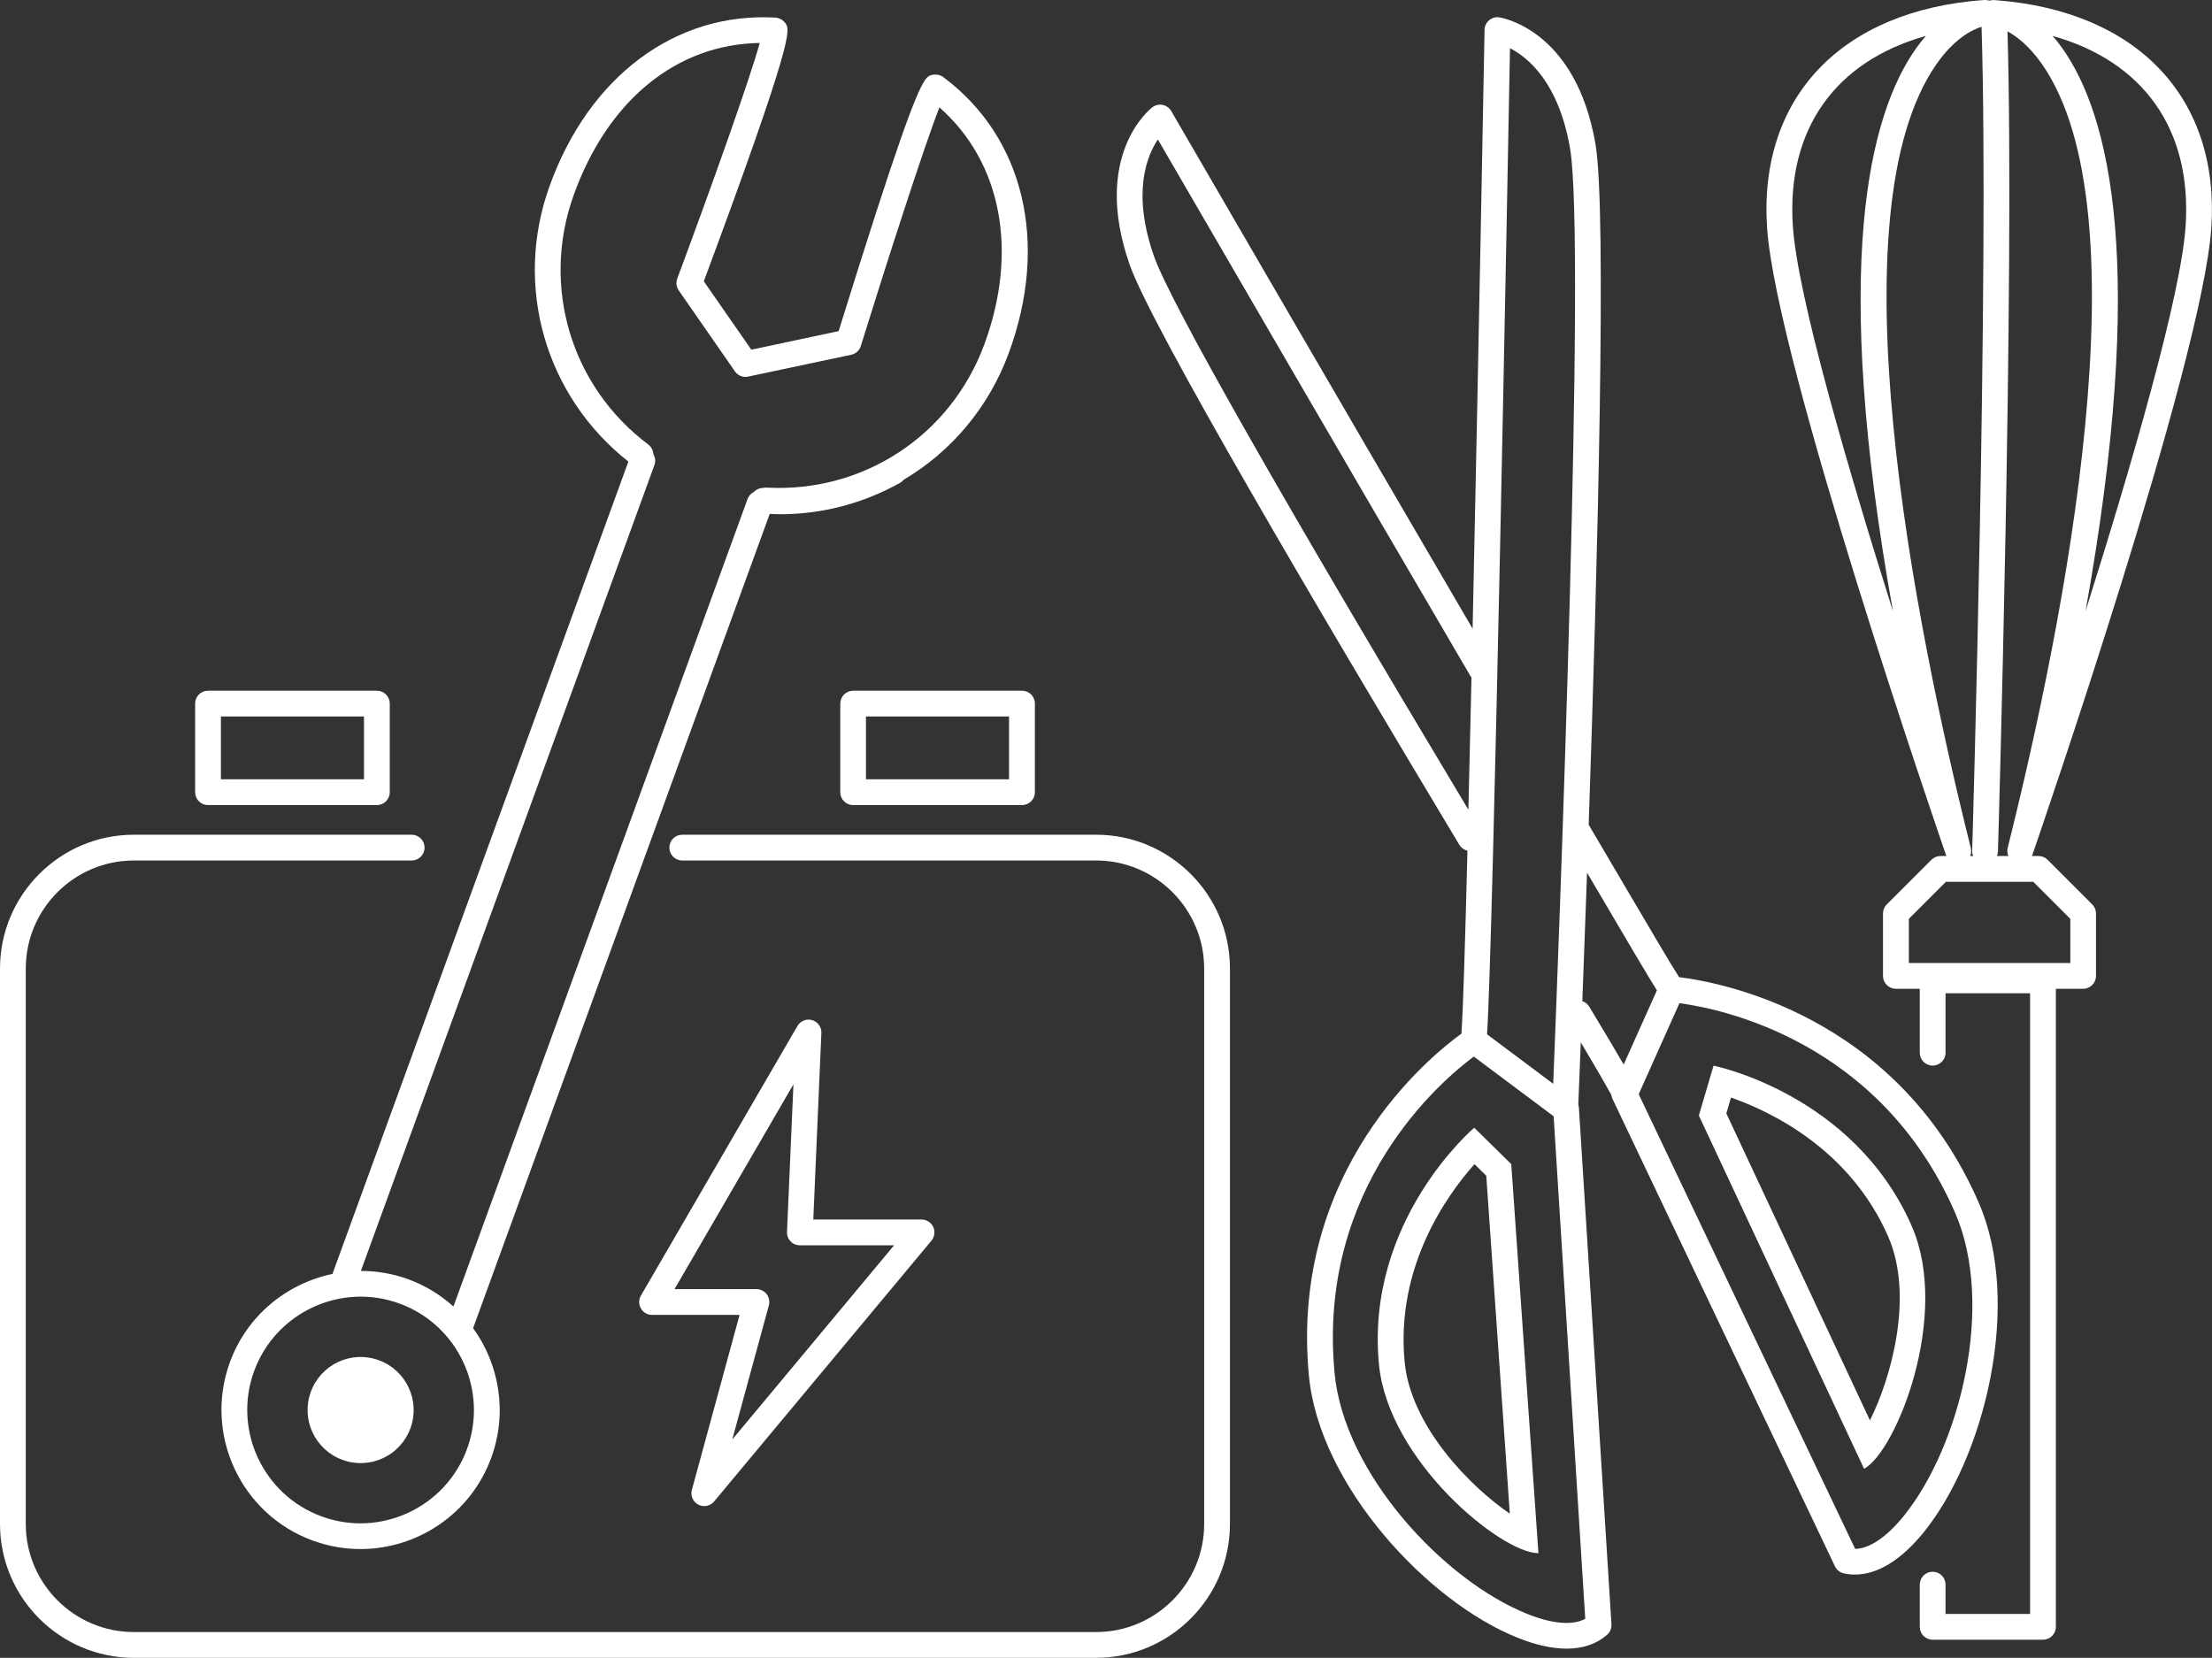
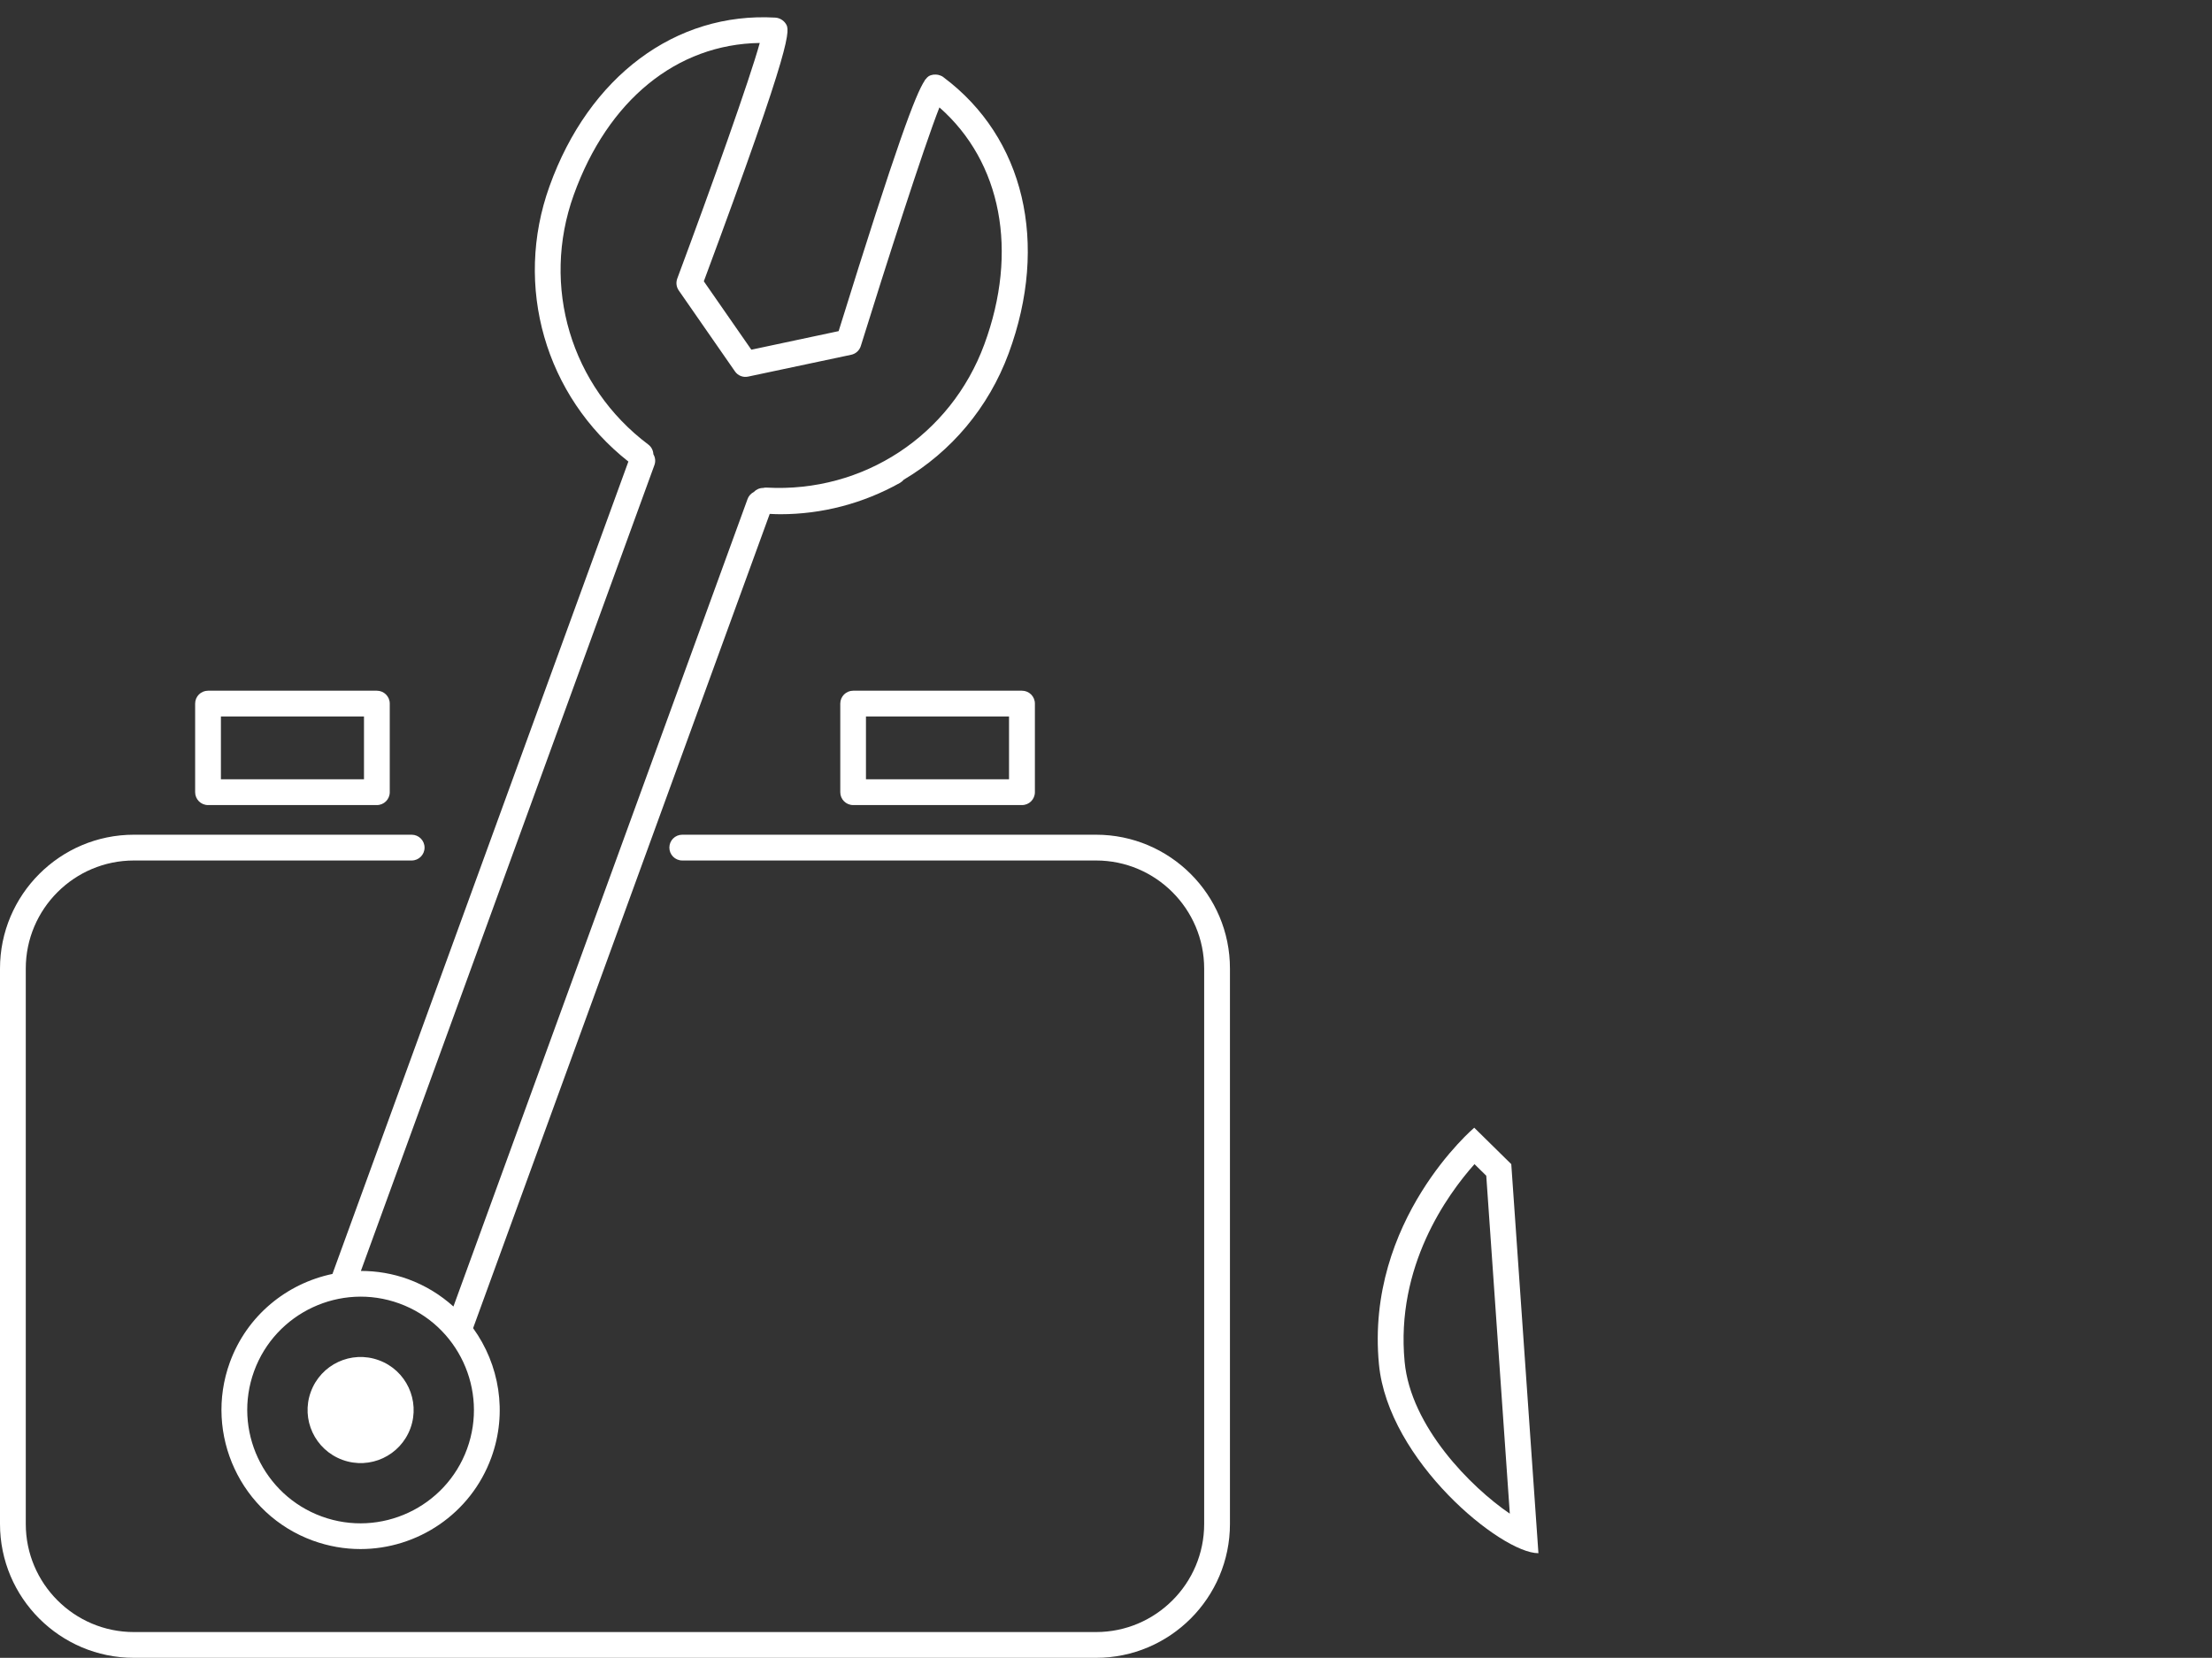
<svg xmlns="http://www.w3.org/2000/svg" version="1.1" id="Layer_1" x="0px" y="0px" viewBox="0 0 257.43 192.95" style="enable-background:new 0 0 257.43 192.95;" xml:space="preserve">
  <rect x="0" y="0" width="257.43" height="192.95" fill="#333333" stroke="none" />
  <style type="text/css">
	.st0{fill:#FFFFFF;}
	.st1{fill:none;stroke:#000000;stroke-width:3;stroke-linecap:round;stroke-linejoin:round;stroke-miterlimit:10;}
	.st2{stroke:#000000;stroke-width:3;stroke-linejoin:round;stroke-miterlimit:10;}
	.st3{fill:none;stroke:#000000;stroke-width:5;stroke-linecap:round;stroke-linejoin:round;stroke-miterlimit:10;}
	.st4{fill:none;stroke:#000000;stroke-width:5;stroke-miterlimit:10;}
	.st5{display:none;fill:none;stroke:#000000;stroke-width:5;stroke-linecap:round;stroke-linejoin:round;stroke-miterlimit:10;}
	.st6{stroke:#000000;stroke-width:5;stroke-linecap:round;stroke-linejoin:round;stroke-miterlimit:10;}
	.st7{fill:none;stroke:#000000;stroke-width:3;stroke-miterlimit:10;}
	.st8{fill:none;stroke:#000000;stroke-miterlimit:10;}
	.st9{fill:none;stroke:#000000;stroke-width:4;stroke-linecap:round;stroke-linejoin:round;stroke-miterlimit:10;}
</style>
  <g>
-     <path class="st0" d="M257.35,26.51c1.01-15.08-8.57-25.21-25-26.48c-0.08-0.01-0.15-0.02-0.23-0.02c-0.01,0-0.01,0-0.02,0   c0,0-0.01,0-0.01,0C232.05,0,232.03,0,232,0c-0.02,0-0.04,0.01-0.05,0.01c-0.15,0-0.3,0.02-0.44,0.07   c-0.19-0.07-0.39-0.09-0.6-0.08c-16.59,1.18-26.27,11.34-25.26,26.5c1.04,15.59,20.03,70.7,20.83,73.04   c0.01,0.03,0.03,0.06,0.05,0.09h-0.7c-0.4,0-0.78,0.16-1.06,0.44l-5.19,5.19c-0.28,0.28-0.44,0.66-0.44,1.06v7.26   c0,0.83,0.67,1.5,1.5,1.5h2.78v7.44c0,0.83,0.67,1.5,1.5,1.5s1.5-0.67,1.5-1.5v-6.92h9.84v72.24h-9.84v-3.41   c0-0.83-0.67-1.5-1.5-1.5s-1.5,0.67-1.5,1.5v4.91c0,0.83,0.67,1.5,1.5,1.5h12.84c0.83,0,1.5-0.67,1.5-1.5v-74.26h3.17   c0.83,0,1.5-0.67,1.5-1.5v-7.26c0-0.4-0.16-0.78-0.44-1.06l-5.19-5.19c-0.28-0.28-0.66-0.44-1.06-0.44h-0.78   c0.01-0.03,0.04-0.05,0.05-0.09C237.32,97.21,256.31,42.1,257.35,26.51z M254.36,26.31c-0.54,8.11-6.33,27.97-11.65,44.83   c7.2-40.09,2.85-57.83-2.79-65.65c-0.34-0.48-0.69-0.91-1.04-1.31C249.43,7.14,255.11,15.06,254.36,26.31z M208.65,26.31   c-0.75-11.25,4.93-19.17,15.48-22.13c-0.35,0.4-0.69,0.83-1.04,1.31c-5.63,7.82-9.99,25.55-2.79,65.65   C214.98,54.28,209.19,34.41,208.65,26.31z M229.36,98.69c-6.66-26.65-16.04-73.93-4-91.22c2.16-3.1,4.29-4.06,5.25-4.35   c0.9,28.6-1.07,95.21-1.09,95.89c-0.01,0.22,0.04,0.43,0.12,0.62h-0.35C229.41,99.34,229.44,99.02,229.36,98.69z M240.94,106.94   v5.14h-18.79v-5.14l4.31-4.31h10.17L240.94,106.94z M232.4,99.63c0.07-0.16,0.11-0.34,0.12-0.53c0.02-0.68,1.96-66.42,1.11-95.45   c1.09,0.59,2.54,1.71,4.02,3.82c12.04,17.29,2.66,64.57-4,91.22c-0.08,0.33-0.04,0.65,0.08,0.94H232.4z" />
    <path class="st0" d="M171.57,131.25c0,0-12.69,10.76-11.09,27.53c1.07,11.24,14.24,21.99,18.54,21.99c0.01,0,0.01,0,0.02,0   l-3.16-45.28L171.57,131.25z M163.47,158.5c-1.06-11.09,4.93-19.42,8.13-23.01l1.37,1.35l2.74,39.33   C171.19,173.1,164.18,166.04,163.47,158.5z" />
-     <path class="st0" d="M230.26,139.92c-9.62-21.99-30.34-25.64-34.85-26.19c-0.98-1.52-3.4-5.65-6.61-11.1l-3.91-6.64   c1.03-30.29,2.13-71.44,0.79-79.23C183.4,3.53,174.86,2.08,174.49,2.02c-0.44-0.07-0.86,0.06-1.19,0.34   c-0.33,0.28-0.53,0.69-0.53,1.12c-0.01,0.64-0.69,37.43-1.39,69.69c-16.27-27.82-34.87-59.9-35.07-60.24   c-0.22-0.37-0.58-0.64-1.01-0.72c-0.42-0.09-0.86,0.02-1.21,0.29c-0.29,0.22-7.05,5.64-2.62,18.31   c2.52,7.21,22.26,40.7,38.37,67.52c0.22,0.36,0.56,0.59,0.94,0.68c-0.27,10.8-0.52,18.83-0.7,21.29   c-3.68,2.66-20.02,15.92-17.75,39.82c1.21,12.75,13.8,26.32,24.33,30.51c2.1,0.84,4,1.25,5.67,1.25c1.89,0,3.48-0.54,4.7-1.61   c0.35-0.31,0.54-0.76,0.51-1.23l-3.79-60.13c-0.01-0.13-0.04-0.25-0.07-0.36c0.05-1.13,0.15-3.66,0.29-7.23   c2.19,3.66,3.17,5.41,3.56,6.13c0.02,0.15,0.06,0.3,0.13,0.45l25.89,54.4c0.2,0.42,0.59,0.73,1.04,0.82   c0.42,0.09,0.85,0.14,1.28,0.14c2.62,0,5.34-1.66,7.96-4.86C230.99,169.62,235.4,151.65,230.26,139.92z M175.73,5.61   c2.14,1.1,5.68,4.03,6.99,11.66c1.87,10.86-1.3,92.5-1.96,108.87l-7.7-5.76C173.78,109.41,175.45,20.86,175.73,5.61z M134.3,29.82   c-2.56-7.3-0.88-11.59,0.45-13.59c4.39,7.56,21.78,37.53,36.39,62.47c0.03,0.05,0.07,0.1,0.11,0.15c-0.12,5.4-0.24,10.6-0.36,15.39   C149.14,57.98,136.16,35.14,134.3,29.82z M184.49,188.41c-1.47,0.79-3.82,0.6-6.72-0.56c-9.73-3.88-21.34-16.33-22.45-28.01   c-2.07-21.76,12.4-34.05,16.2-36.87l9.29,6.95L184.49,188.41z M184.15,116.52c0.16-4.24,0.35-9.33,0.55-14.95l1.52,2.58   c3.32,5.65,5.55,9.44,6.61,11.11l-3.87,8.64c-0.83-1.44-2.1-3.59-4.01-6.74C184.76,116.84,184.47,116.63,184.15,116.52z    M221.5,176.51c-1.98,2.42-3.94,3.73-5.6,3.76l-25.19-52.92l4.74-10.59c4.69,0.61,23.29,4.29,32.07,24.36   C232.22,151.87,228.11,168.4,221.5,176.51z" />
-     <path class="st0" d="M199.42,124.03l-1.71,5.8l19.23,41.12c3.76-2.05,10.08-17.88,5.55-28.24   C215.74,127.28,199.42,124.03,199.42,124.03z M217.62,165.31l-16.71-35.72l0.54-1.85c4.55,1.59,13.82,5.96,18.29,16.17   C222.78,150.85,220.07,160.44,217.62,165.31z" />
    <path class="st0" d="M44.08,158.31c-3.2-1.17-6.74,0.48-7.91,3.69c-1.17,3.2,0.48,6.74,3.69,7.91c3.2,1.17,6.74-0.48,7.91-3.69   C48.93,163.01,47.28,159.47,44.08,158.31z" />
    <path class="st0" d="M73.13,53.72l-34.44,94.55c-5.31,1.11-9.95,4.83-11.94,10.29c-3.05,8.39,1.28,17.7,9.67,20.75   c1.82,0.66,3.69,0.98,5.53,0.98c6.61,0,12.84-4.08,15.23-10.65c1.91-5.24,0.93-10.85-2.12-15.06l34.52-94.77   c0.41,0.02,0.82,0.04,1.23,0.04c4.86,0,9.64-1.25,13.93-3.65c0.17-0.1,0.32-0.23,0.44-0.37c5.49-3.25,9.86-8.35,12.21-14.71   c4.72-12.8,1.81-25.11-7.59-32.13c0,0,0,0,0,0c0,0,0,0,0,0c-0.01-0.01-0.01-0.01-0.02-0.02c-0.09-0.07-0.19-0.12-0.29-0.16   c-0.02-0.01-0.04-0.01-0.05-0.02c-0.09-0.03-0.17-0.06-0.26-0.08c-0.05-0.01-0.1-0.02-0.15-0.02c-0.05,0-0.09-0.01-0.14-0.01   c-0.17-0.01-0.34,0.01-0.5,0.06c-0.2,0.06-0.39,0.12-0.67,0.49c-0.02,0.02-0.03,0.03-0.05,0.05c-0.03,0.03-0.04,0.07-0.06,0.11   c-1.03,1.54-3.17,7.13-10.01,29.15L87.44,40.7l-5.53-7.96C92.47,4.33,91.93,3.49,91.44,2.75c-0.26-0.4-0.73-0.67-1.21-0.7   C78.62,1.38,68.54,8.89,63.95,21.68C59.76,33.32,63.46,46.1,73.13,53.72z M54.36,168.62c-2.49,6.83-10.08,10.37-16.91,7.88   c-6.83-2.49-10.37-10.07-7.88-16.91c2.49-6.83,10.08-10.37,16.91-7.88C53.31,154.2,56.85,161.78,54.36,168.62z M66.77,22.69   C70.74,11.65,78.76,5.14,88.42,5c-1.15,4.17-5.51,16.44-9.6,27.42c-0.17,0.46-0.11,0.98,0.17,1.38l6.54,9.42   c0.34,0.5,0.95,0.74,1.54,0.61l11.99-2.54c0.53-0.11,0.96-0.5,1.12-1.02c2.82-9.08,7.35-23.21,9.15-27.77   c7.21,6.34,9.23,16.73,5.22,27.59c-3.9,10.58-14.06,17.28-25.34,16.66c-0.14-0.01-0.27,0.01-0.4,0.04c-0.42,0-0.81,0.18-1.08,0.47   c-0.33,0.17-0.6,0.45-0.73,0.82l-34.23,93.98c-1.5-1.35-3.27-2.45-5.27-3.18c-1.82-0.66-3.67-0.96-5.5-0.96l34.16-93.79   c0.16-0.43,0.1-0.89-0.12-1.26c-0.02-0.43-0.22-0.85-0.59-1.13C66.44,44.98,62.95,33.31,66.77,22.69z" />
    <path class="st0" d="M127.56,97.15H79.4c-0.83,0-1.5,0.67-1.5,1.5s0.67,1.5,1.5,1.5h48.16c6.94,0,12.58,5.65,12.58,12.58v64.64   c0,6.94-5.65,12.58-12.58,12.58H15.58C8.65,189.95,3,184.31,3,177.37v-64.64c0-6.94,5.65-12.58,12.58-12.58h32.33   c0.83,0,1.5-0.67,1.5-1.5s-0.67-1.5-1.5-1.5H15.58C6.99,97.15,0,104.14,0,112.73v64.64c0,8.59,6.99,15.58,15.58,15.58h111.98   c8.59,0,15.58-6.99,15.58-15.58v-64.64C143.15,104.14,136.15,97.15,127.56,97.15z" />
-     <path class="st0" d="M94.52,118.73c-0.66-0.2-1.37,0.09-1.72,0.69l-18.21,31.37c-0.27,0.46-0.27,1.04,0,1.5   c0.27,0.47,0.76,0.75,1.3,0.75h10.18l-5.55,20.36c-0.19,0.68,0.13,1.4,0.75,1.72c0.22,0.11,0.46,0.17,0.69,0.17   c0.43,0,0.86-0.19,1.15-0.54l25.29-30.35c0.37-0.45,0.45-1.07,0.21-1.6c-0.25-0.53-0.78-0.86-1.36-0.86h-12.6l0.94-21.71   C95.63,119.55,95.19,118.93,94.52,118.73z M104.05,144.94l-18.83,22.6l4.26-15.61c0.12-0.45,0.03-0.93-0.25-1.3   c-0.28-0.37-0.72-0.59-1.19-0.59H78.5l13.84-23.84l-0.75,17.18c-0.02,0.41,0.13,0.81,0.42,1.1c0.28,0.3,0.67,0.46,1.08,0.46H104.05   z" />
    <path class="st0" d="M24.21,93.7h19.65c0.83,0,1.5-0.67,1.5-1.5V81.89c0-0.83-0.67-1.5-1.5-1.5H24.21c-0.83,0-1.5,0.67-1.5,1.5   V92.2C22.71,93.03,23.38,93.7,24.21,93.7z M25.71,83.39h16.65v7.31H25.71V83.39z" />
    <path class="st0" d="M99.29,80.39c-0.83,0-1.5,0.67-1.5,1.5V92.2c0,0.83,0.67,1.5,1.5,1.5h19.65c0.83,0,1.5-0.67,1.5-1.5V81.89   c0-0.83-0.67-1.5-1.5-1.5H99.29z M117.43,90.7h-16.65v-7.31h16.65V90.7z" />
  </g>
</svg>